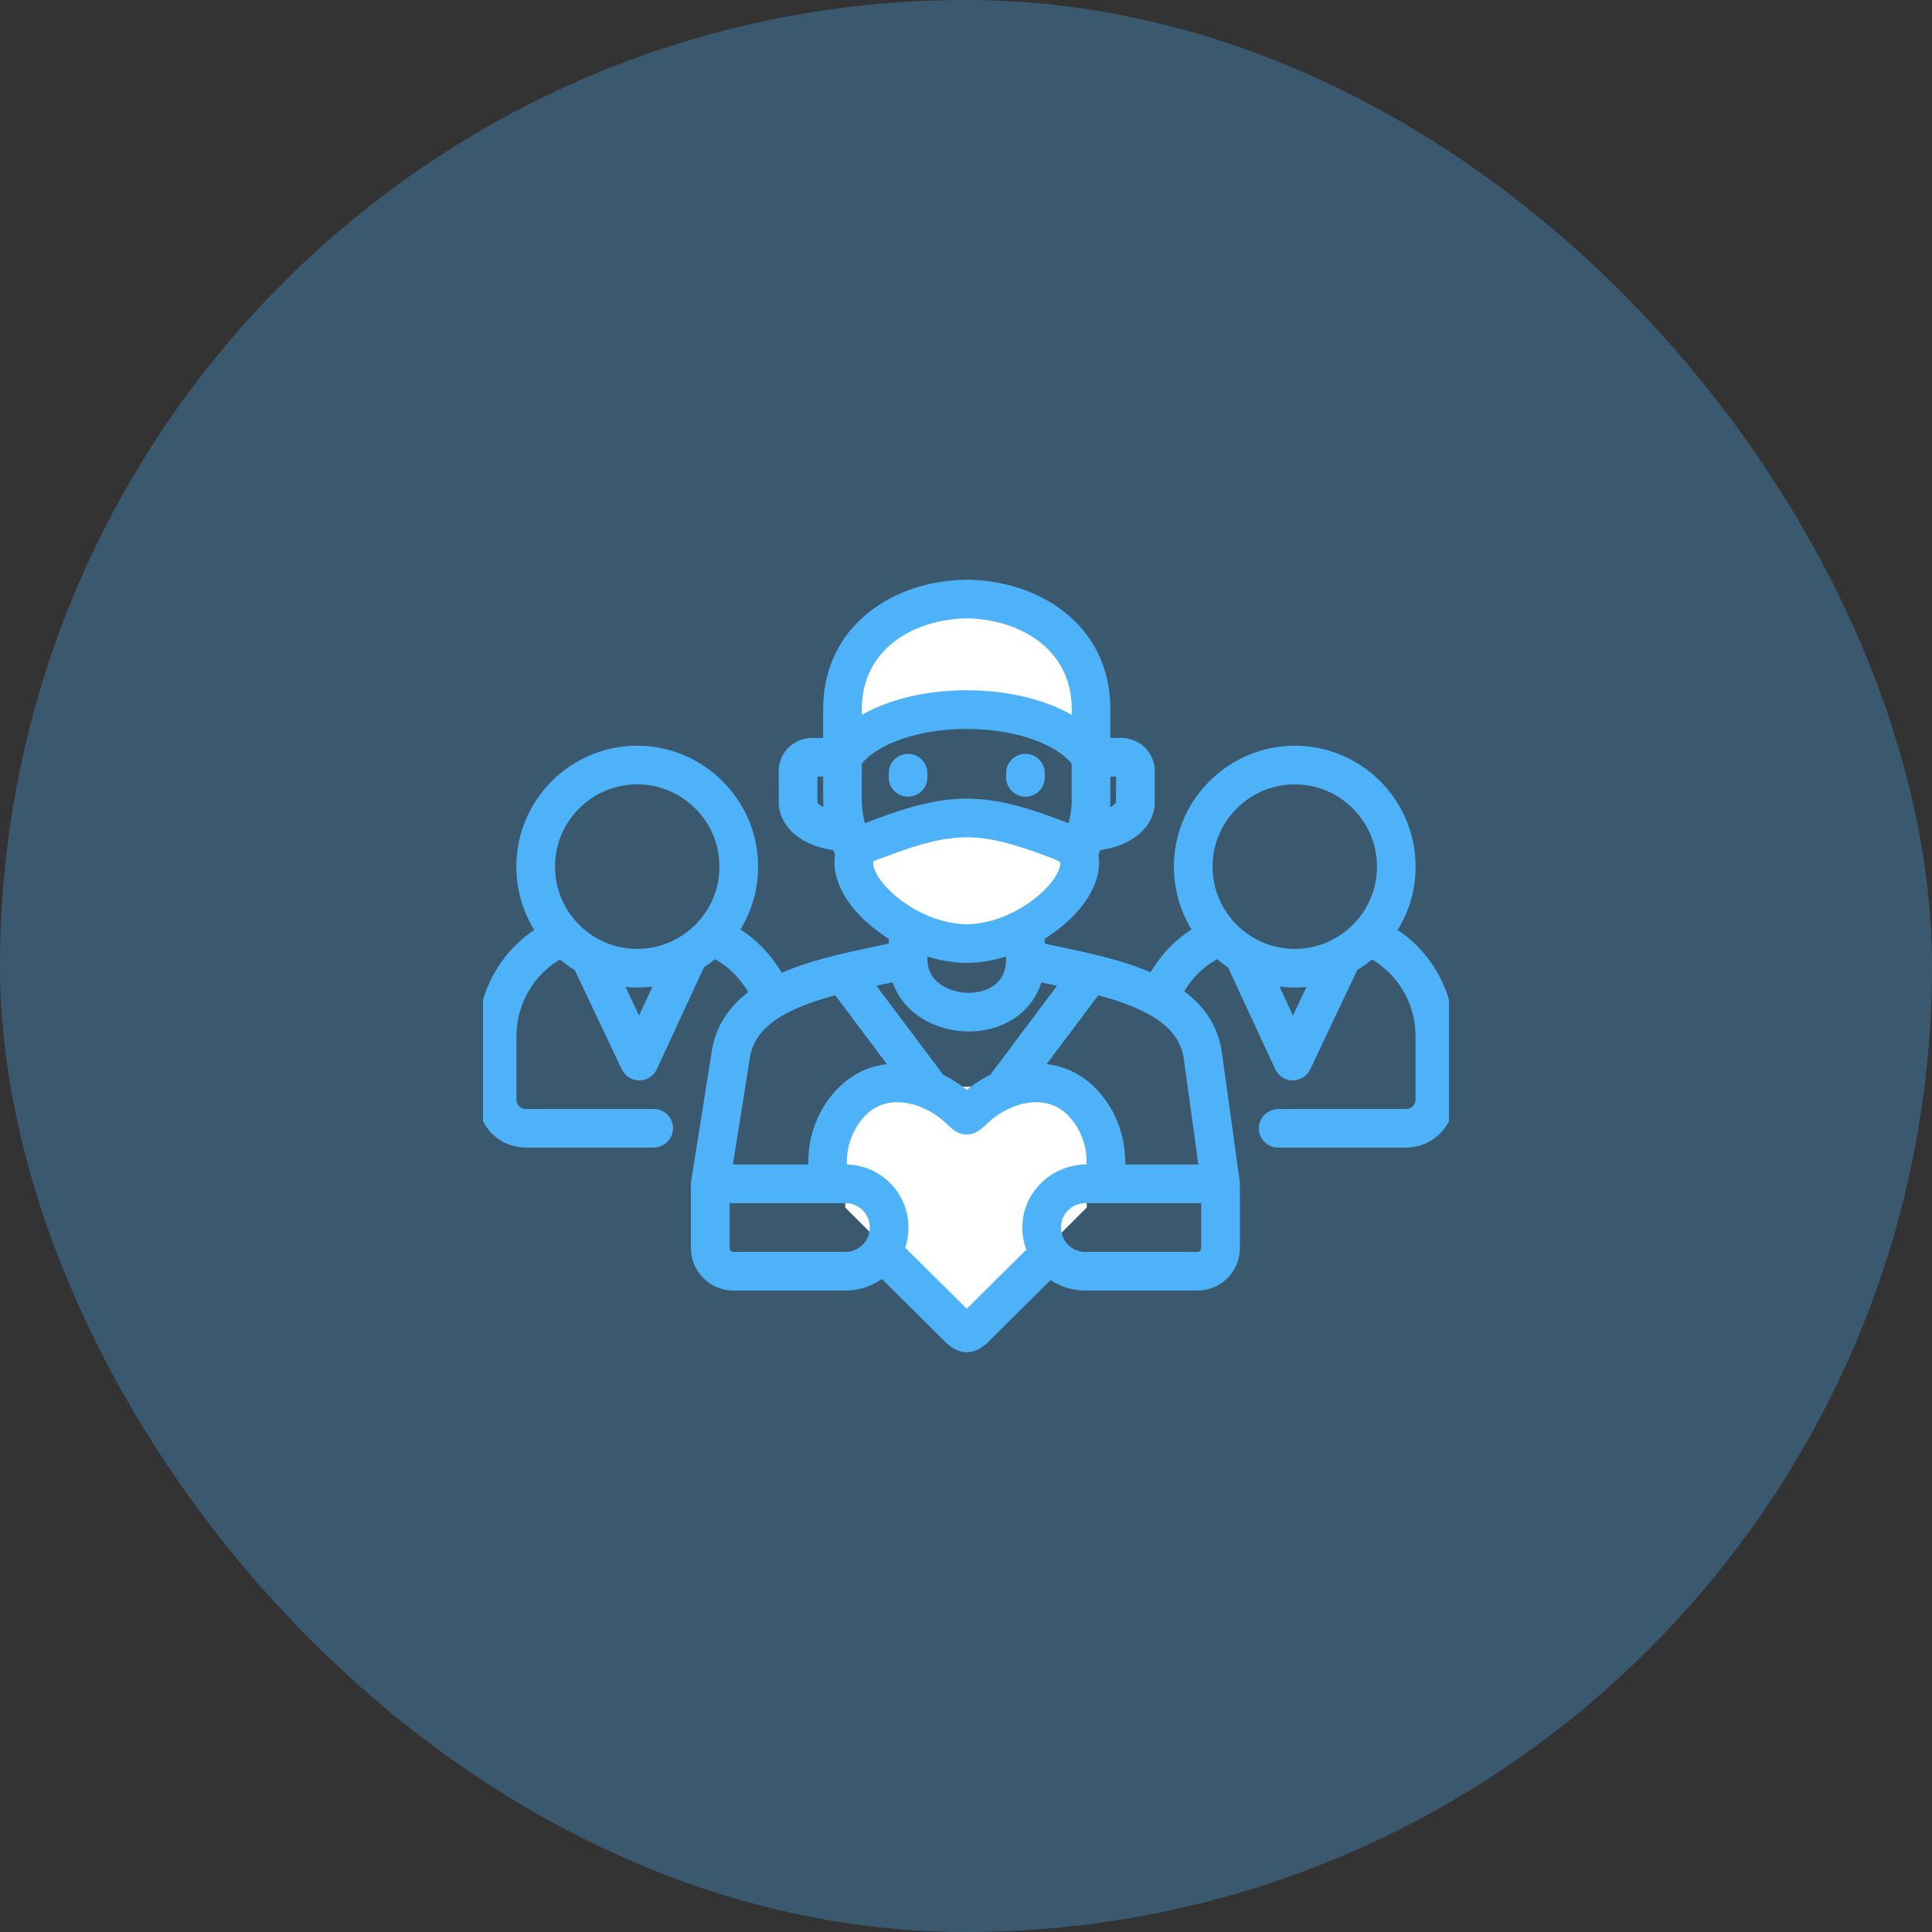
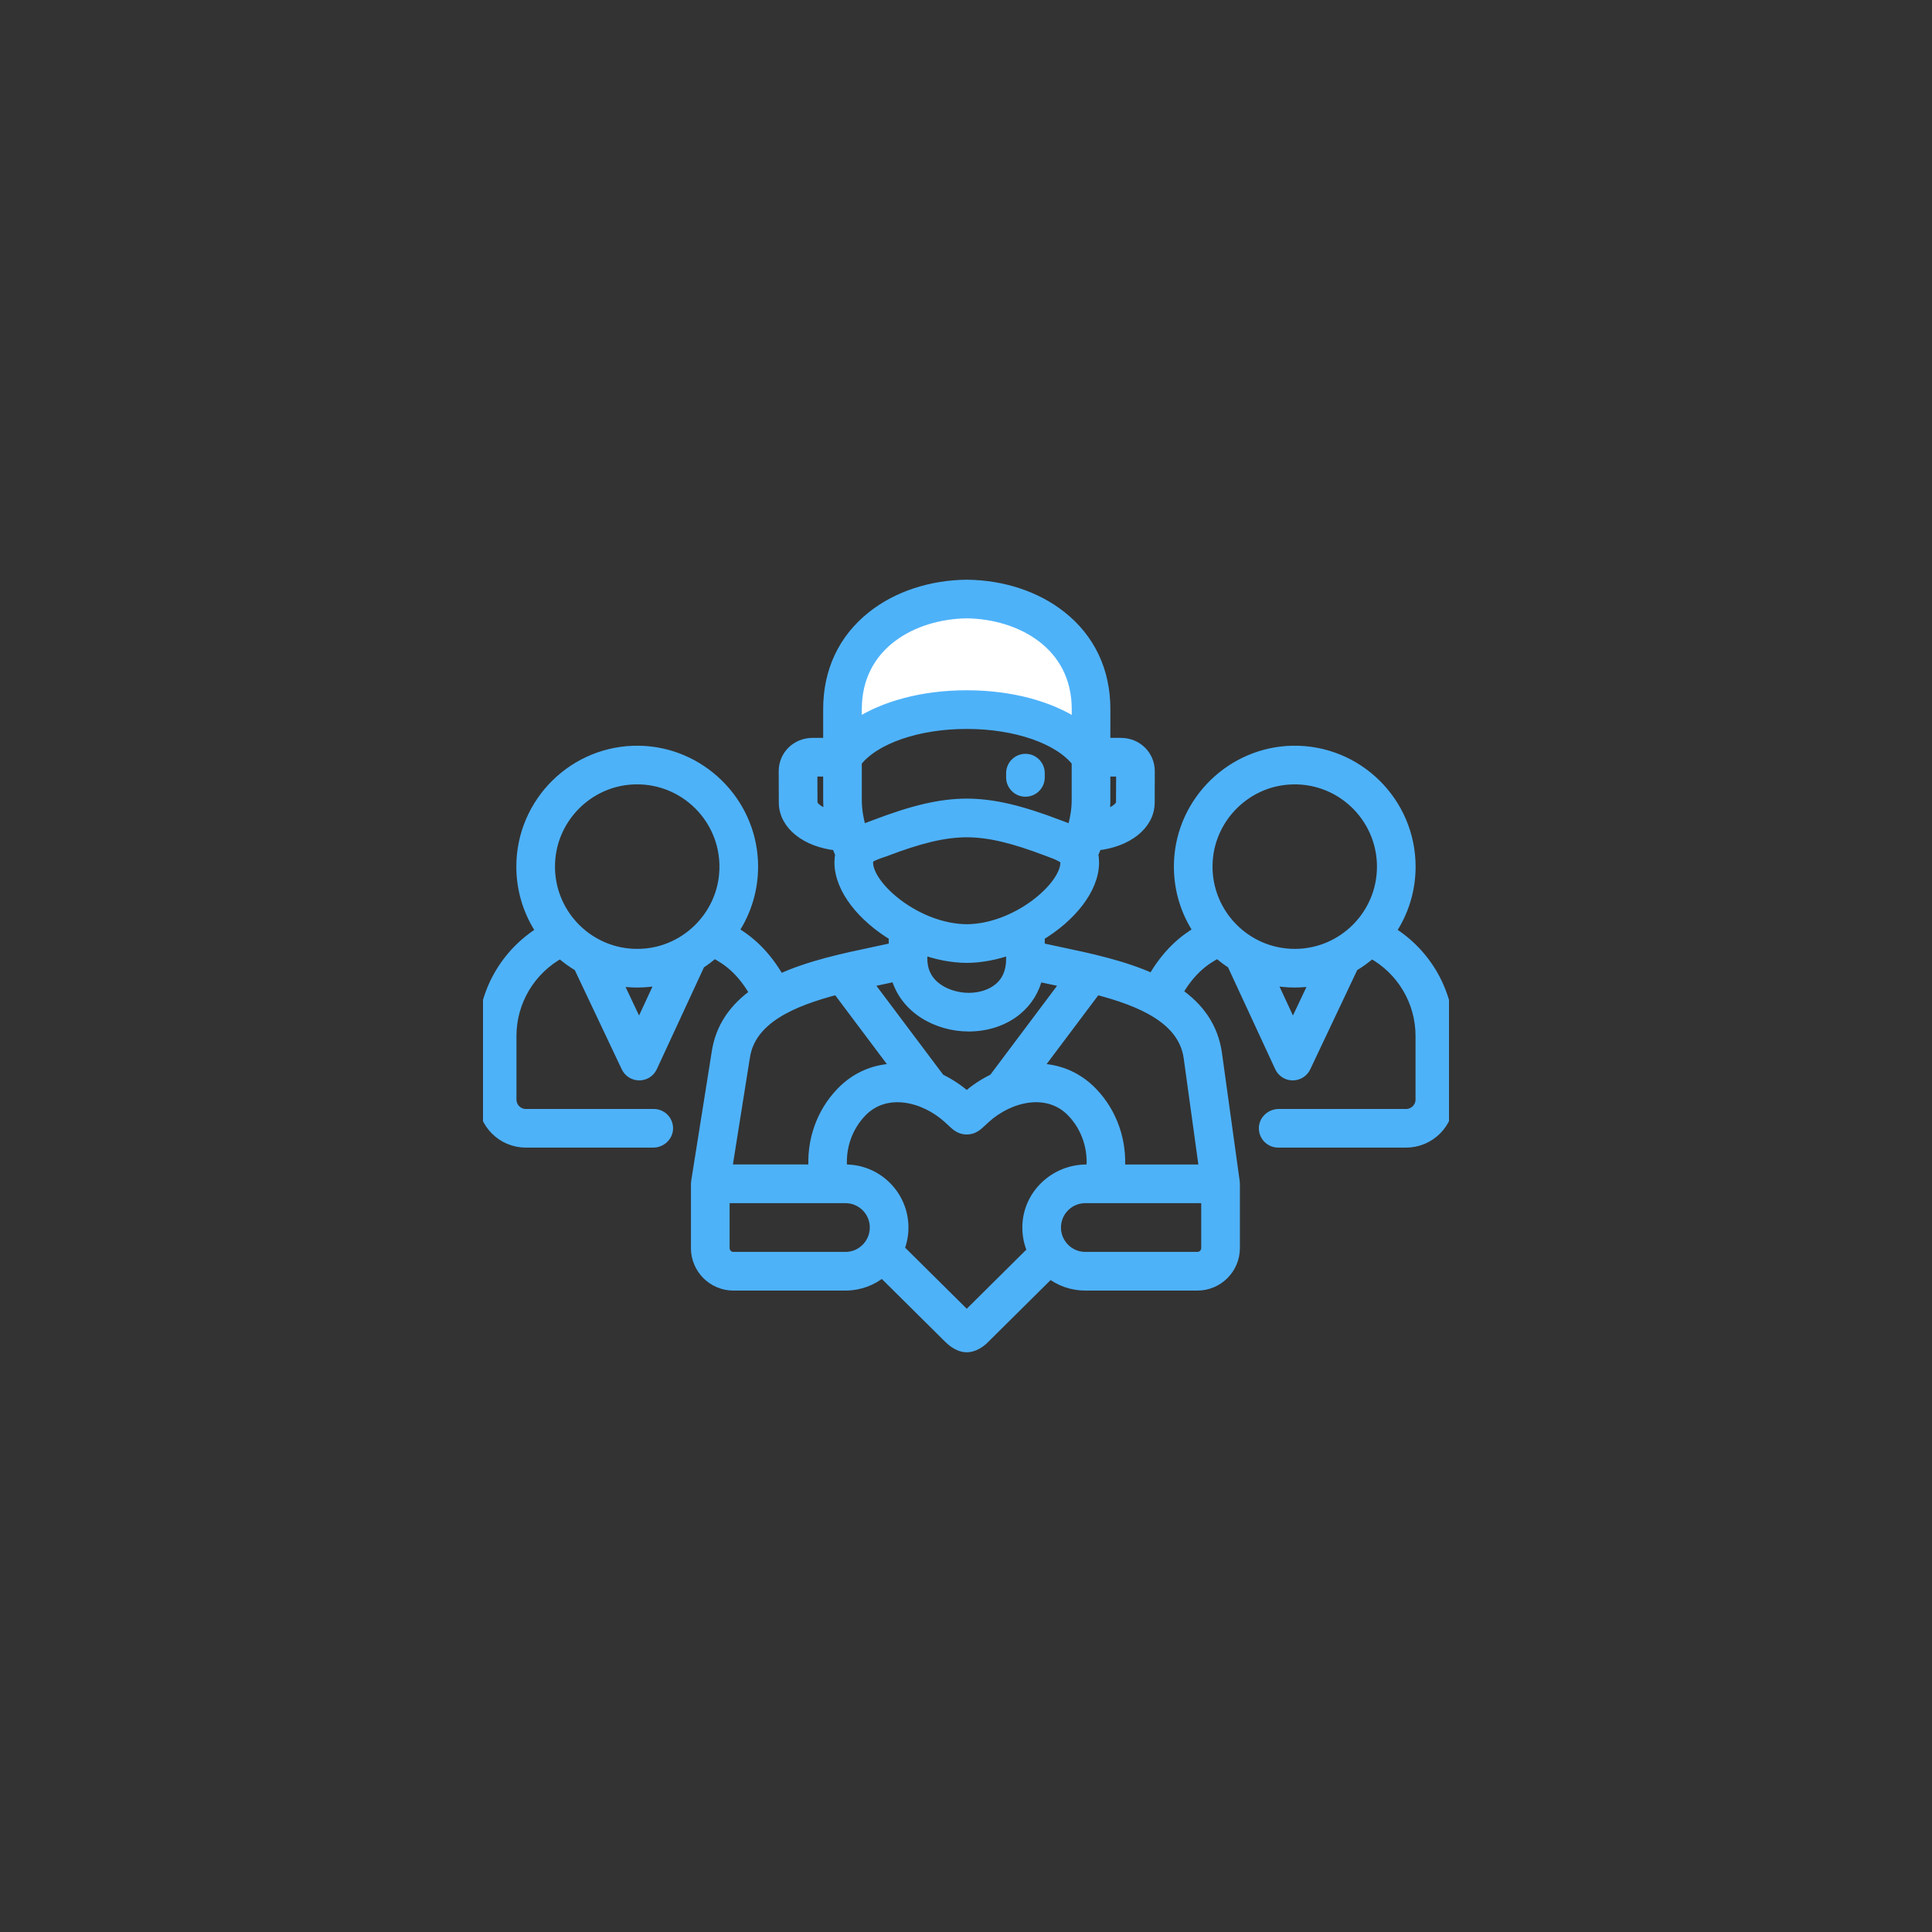
<svg xmlns="http://www.w3.org/2000/svg" width="56" height="56" viewBox="0 0 56 56" fill="none">
  <rect x="0" y="0" width="56" height="56" fill="#333333" stroke="none" />
-   <rect opacity="0.3" width="56" height="56" rx="28" fill="#4EB2F9" />
  <g clip-path="url(#clip0_2246_1816)">
-     <path d="M25.084 23.917H30.917V26.25L28 27.417L25.084 26.25V23.917Z" fill="white" />
    <path d="M25.083 18.083L28 17.5L30.333 18.083L31.5 21H24.5L25.083 18.083Z" fill="white" />
-     <path d="M24.5 31.5H31.5V35L28 38.5L24.5 35V31.5Z" fill="white" />
    <path d="M29.723 22.943C29.95 22.943 30.133 22.76 30.133 22.533V22.411C30.133 22.184 29.95 22 29.723 22C29.497 22 29.313 22.184 29.313 22.411V22.533C29.313 22.76 29.497 22.943 29.723 22.943Z" fill="#4EB2F9" stroke="#4EB2F9" stroke-width="0.3" />
    <path d="M40.306 26.998C40.67 26.462 40.882 25.815 40.882 25.12C40.882 23.253 39.35 21.737 37.478 21.765C35.711 21.792 34.251 23.214 34.179 24.98C34.148 25.725 34.362 26.42 34.747 26.99C34.292 27.253 33.822 27.656 33.411 28.373C32.564 27.987 31.565 27.776 30.715 27.597C30.512 27.555 30.316 27.513 30.133 27.472V27.126C31.04 26.582 31.707 25.767 31.707 25C31.707 24.91 31.699 24.829 31.684 24.755C31.722 24.671 31.756 24.586 31.787 24.502C32.678 24.409 33.319 23.907 33.319 23.263L33.322 22.355C33.322 21.897 32.956 21.538 32.49 21.538H32.034L32.035 20.563C32.037 19.454 31.596 18.518 30.759 17.857C30.037 17.286 29.066 16.965 28.027 16.953C28.024 16.953 28.021 16.953 28.018 16.953C26.979 16.965 26.008 17.286 25.286 17.857C24.449 18.518 24.008 19.454 24.01 20.562V21.538H23.553C23.087 21.538 22.721 21.897 22.721 22.356L22.724 23.263C22.727 23.907 23.367 24.409 24.256 24.502C24.288 24.586 24.322 24.671 24.359 24.756C24.345 24.829 24.337 24.91 24.337 25C24.337 25.767 25.004 26.582 25.91 27.126V27.472C25.727 27.513 25.532 27.555 25.329 27.597C24.467 27.779 23.453 27.992 22.598 28.389C22.184 27.662 21.711 27.256 21.253 26.991C21.637 26.42 21.852 25.725 21.821 24.98C21.749 23.213 20.288 21.791 18.52 21.765C16.648 21.738 15.116 23.253 15.116 25.12C15.116 25.815 15.329 26.462 15.693 26.999C14.65 27.642 14 28.781 14 30.027V31.871C14 32.557 14.556 33.114 15.243 33.114H18.932C19.157 33.114 19.352 32.941 19.359 32.717C19.366 32.484 19.18 32.294 18.949 32.294H15.243C15.009 32.294 14.82 32.105 14.82 31.871V30.027C14.82 29.022 15.372 28.106 16.245 27.627C16.409 27.773 16.587 27.902 16.777 28.014L18.158 30.932C18.226 31.075 18.371 31.166 18.529 31.166H18.531C18.689 31.166 18.834 31.074 18.901 30.93L20.286 27.938C20.432 27.843 20.571 27.738 20.7 27.623C21.089 27.82 21.506 28.126 21.886 28.796C21.304 29.208 20.881 29.764 20.773 30.539L20.183 34.25C20.179 34.271 20.177 34.292 20.177 34.314V36.176C20.177 36.773 20.662 37.258 21.258 37.258H24.507C24.911 37.258 25.283 37.113 25.573 36.873L27.498 38.781C27.633 38.916 27.812 39.041 28.01 39.047C28.21 39.052 28.413 38.922 28.547 38.781L30.436 36.908C30.719 37.127 31.074 37.258 31.459 37.258H34.707C35.303 37.258 35.789 36.773 35.789 36.176V34.314C35.789 34.31 35.787 34.273 35.785 34.257L35.271 30.544C35.162 29.752 34.726 29.189 34.127 28.774C34.502 28.119 34.914 27.817 35.299 27.622C35.429 27.738 35.568 27.843 35.714 27.938L37.1 30.93C37.166 31.074 37.311 31.166 37.469 31.166H37.471C37.63 31.166 37.774 31.075 37.842 30.932L39.223 28.014C39.413 27.902 39.591 27.772 39.755 27.627C40.628 28.106 41.18 29.021 41.18 30.027V31.871C41.18 32.104 40.989 32.294 40.756 32.294H37.066C36.842 32.294 36.646 32.467 36.639 32.691C36.632 32.923 36.819 33.114 37.049 33.114H40.756C41.442 33.114 42 32.556 42 31.871V30.027C42 28.781 41.349 27.641 40.306 26.998V26.998ZM32.034 23.194V22.359H32.49C32.495 22.359 32.499 22.36 32.502 22.36L32.498 23.262C32.498 23.379 32.313 23.537 32.006 23.626C32.024 23.481 32.034 23.337 32.034 23.194V23.194ZM23.545 23.261L23.542 22.36C23.544 22.36 23.548 22.359 23.553 22.359H24.01V23.194C24.01 23.337 24.019 23.481 24.037 23.626C23.73 23.535 23.545 23.378 23.545 23.261V23.261ZM18.525 29.789L17.878 28.421C18.07 28.456 18.268 28.474 18.47 28.474C18.709 28.474 18.942 28.449 19.168 28.401L18.525 29.789ZM20.993 25.352C20.885 26.561 19.911 27.536 18.701 27.644C17.123 27.785 15.806 26.467 15.947 24.888C16.055 23.678 17.029 22.703 18.239 22.595C19.817 22.455 21.135 23.772 20.993 25.352ZM24.83 20.562C24.827 18.672 26.482 17.792 28.023 17.773C29.563 17.792 31.218 18.672 31.215 20.562L31.215 20.99C30.435 20.469 29.29 20.158 28.03 20.158C28.025 20.158 28.02 20.158 28.015 20.158C26.755 20.158 25.609 20.468 24.83 20.989V20.562H24.83ZM24.973 24.063C24.965 24.038 24.958 24.013 24.95 23.988C24.871 23.717 24.83 23.451 24.83 23.194V22.08C25.344 21.416 26.602 20.977 28.022 20.979C28.025 20.979 28.027 20.979 28.03 20.979C29.445 20.979 30.7 21.417 31.213 22.08V23.194C31.213 23.475 31.165 23.766 31.07 24.063C30.943 24.006 30.811 23.959 30.68 23.91C29.549 23.479 28.78 23.302 28.024 23.298C28.023 23.298 28.022 23.298 28.021 23.298C27.264 23.302 26.494 23.479 25.364 23.91C25.233 23.959 25.101 24.006 24.973 24.063V24.063ZM25.157 25C25.157 24.999 25.157 24.998 25.157 24.998C25.157 24.925 25.2 24.859 25.265 24.826C25.41 24.754 25.656 24.676 25.656 24.676C26.686 24.283 27.372 24.122 28.023 24.119C28.672 24.122 29.357 24.283 30.389 24.677C30.512 24.723 30.639 24.766 30.754 24.831C30.82 24.869 30.886 24.917 30.886 25C30.886 25.705 29.472 26.928 28.023 26.939C26.573 26.928 25.157 25.705 25.157 25ZM29.313 27.516V27.796C29.313 28.16 29.191 28.446 28.951 28.644C28.73 28.827 28.42 28.928 28.078 28.928C27.537 28.928 26.73 28.626 26.73 27.796V27.516C27.15 27.668 27.59 27.757 28.02 27.76H28.023C28.023 27.76 28.024 27.76 28.025 27.76C28.454 27.757 28.894 27.668 29.313 27.516V27.516ZM25.498 28.4C25.662 28.365 25.821 28.332 25.975 28.298C26.226 29.243 27.176 29.748 28.078 29.748C28.611 29.748 29.107 29.581 29.474 29.276C29.781 29.023 29.984 28.69 30.076 28.3C30.227 28.333 30.384 28.366 30.546 28.4C30.662 28.424 30.781 28.45 30.901 28.475L28.803 31.271C28.518 31.407 28.252 31.584 28.022 31.791C27.791 31.584 27.525 31.407 27.241 31.271L25.142 28.475C25.262 28.45 25.381 28.424 25.498 28.4V28.4ZM21.583 30.664C21.584 30.661 21.584 30.659 21.585 30.656C21.739 29.535 22.965 29.016 24.269 28.678L25.994 30.977C25.417 30.978 24.847 31.181 24.384 31.661C23.792 32.274 23.527 33.1 23.588 33.903H21.068L21.583 30.664ZM24.985 36.29C24.848 36.383 24.684 36.437 24.507 36.437H21.258C21.114 36.437 20.998 36.32 20.998 36.176V34.724H24.507C24.567 34.724 24.626 34.73 24.683 34.742C25.046 34.819 25.325 35.126 25.358 35.504C25.36 35.529 25.361 35.554 25.361 35.58C25.361 35.876 25.212 36.136 24.985 36.29ZM29.783 35.561C29.78 35.809 29.831 36.045 29.925 36.258L28.022 38.146L26.062 36.203C26.139 36.01 26.182 35.8 26.182 35.58C26.182 34.655 25.43 33.903 24.507 33.903H24.409C24.345 33.307 24.534 32.687 24.974 32.231C25.673 31.506 26.787 31.781 27.48 32.408C27.527 32.449 27.565 32.485 27.596 32.514C27.71 32.623 27.828 32.734 28.022 32.734C28.216 32.734 28.332 32.623 28.446 32.516C28.477 32.486 28.515 32.45 28.564 32.407C29.257 31.781 30.371 31.506 31.07 32.23C31.51 32.687 31.698 33.307 31.635 33.903H31.494C30.57 33.903 29.793 34.637 29.783 35.561V35.561ZM34.968 36.176C34.968 36.319 34.851 36.437 34.707 36.437H31.459C31.302 36.437 31.155 36.395 31.028 36.32C30.775 36.172 30.605 35.898 30.603 35.586V35.58C30.603 35.138 30.938 34.774 31.368 34.729C31.398 34.725 31.429 34.724 31.459 34.724H34.968V36.176ZM34.459 30.656L34.907 33.904H32.456C32.517 33.1 32.251 32.274 31.66 31.661C31.196 31.181 30.626 30.978 30.049 30.977L31.774 28.679C33.079 29.016 34.304 29.535 34.459 30.656ZM37.475 29.789L36.832 28.401C37.057 28.449 37.291 28.474 37.53 28.474C37.732 28.474 37.93 28.455 38.123 28.421L37.475 29.789ZM37.53 27.654C36.069 27.654 34.893 26.411 35.003 24.926C35.096 23.687 36.095 22.686 37.333 22.593C38.818 22.48 40.062 23.657 40.062 25.12C40.062 26.517 38.926 27.654 37.53 27.654Z" fill="#4EB2F9" stroke="#4EB2F9" stroke-width="0.3" />
-     <path d="M26.32 22.943C26.547 22.943 26.73 22.76 26.73 22.533V22.411C26.73 22.184 26.547 22 26.32 22C26.094 22 25.91 22.184 25.91 22.411V22.533C25.91 22.76 26.094 22.943 26.32 22.943Z" fill="#4EB2F9" stroke="#4EB2F9" stroke-width="0.3" />
  </g>
  <defs>
    <clipPath id="clip0_2246_1816">
      <rect width="28" height="28" fill="white" transform="translate(14 14)" />
    </clipPath>
  </defs>
</svg>